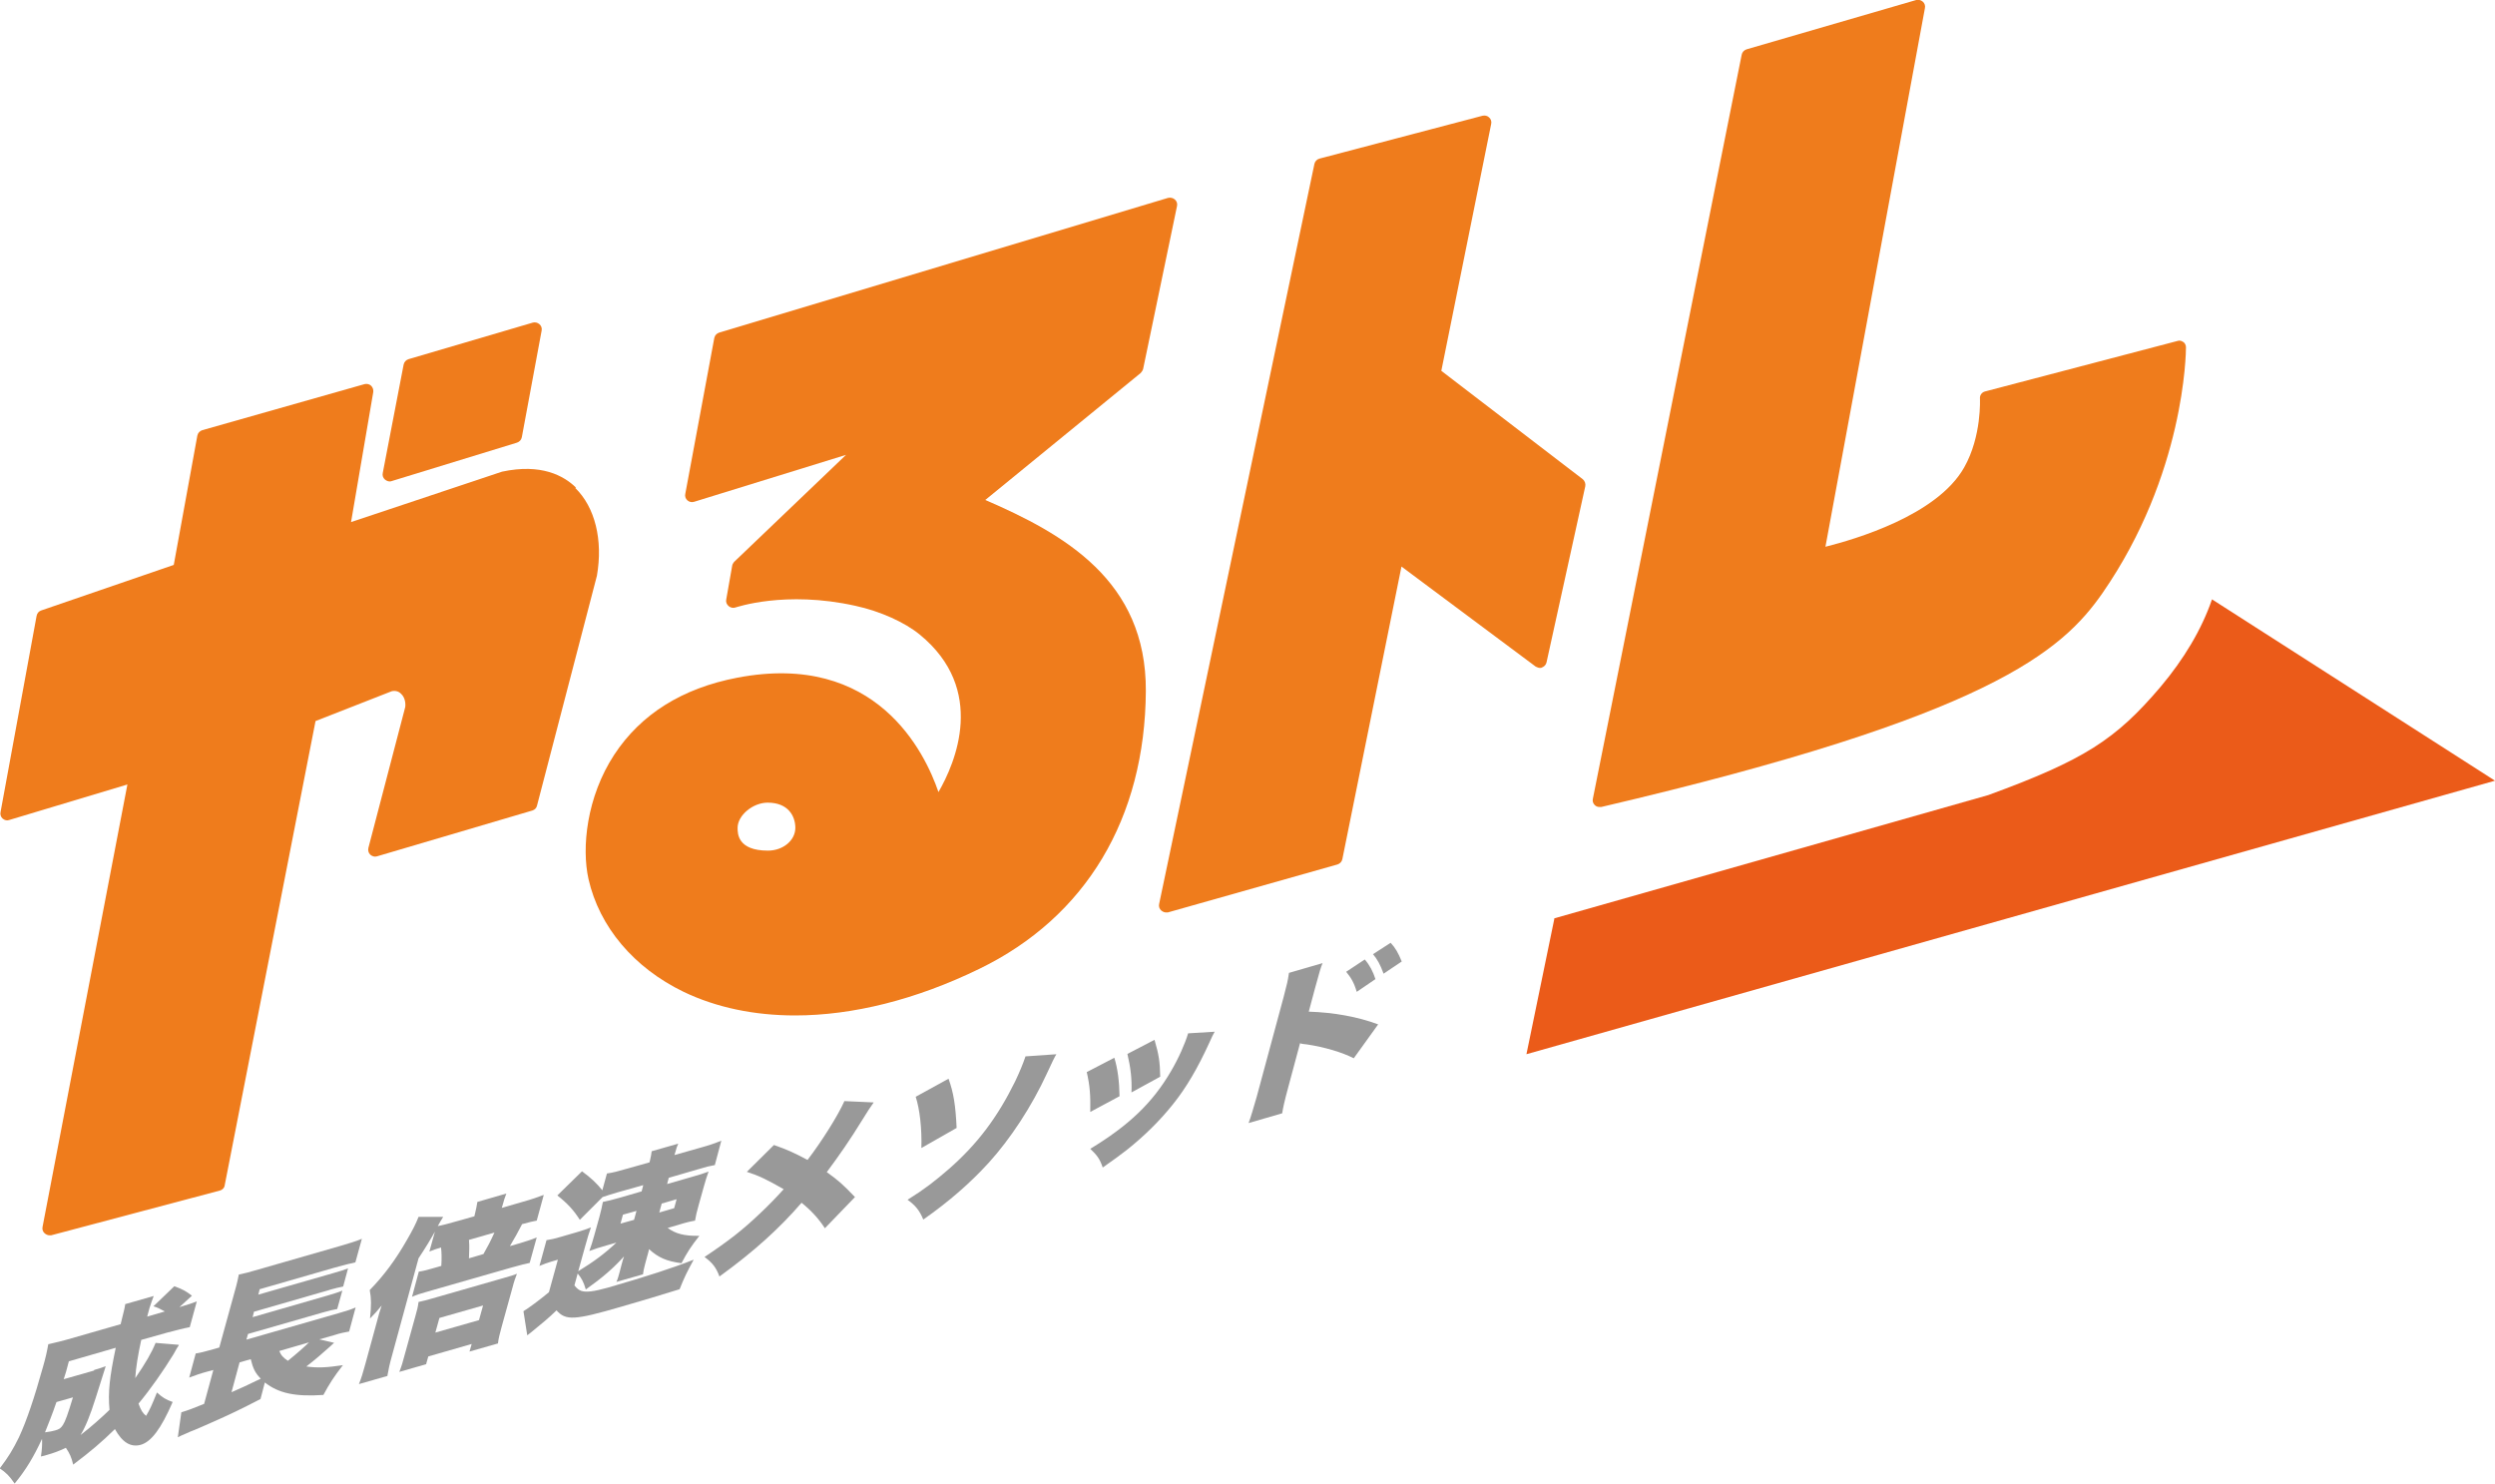
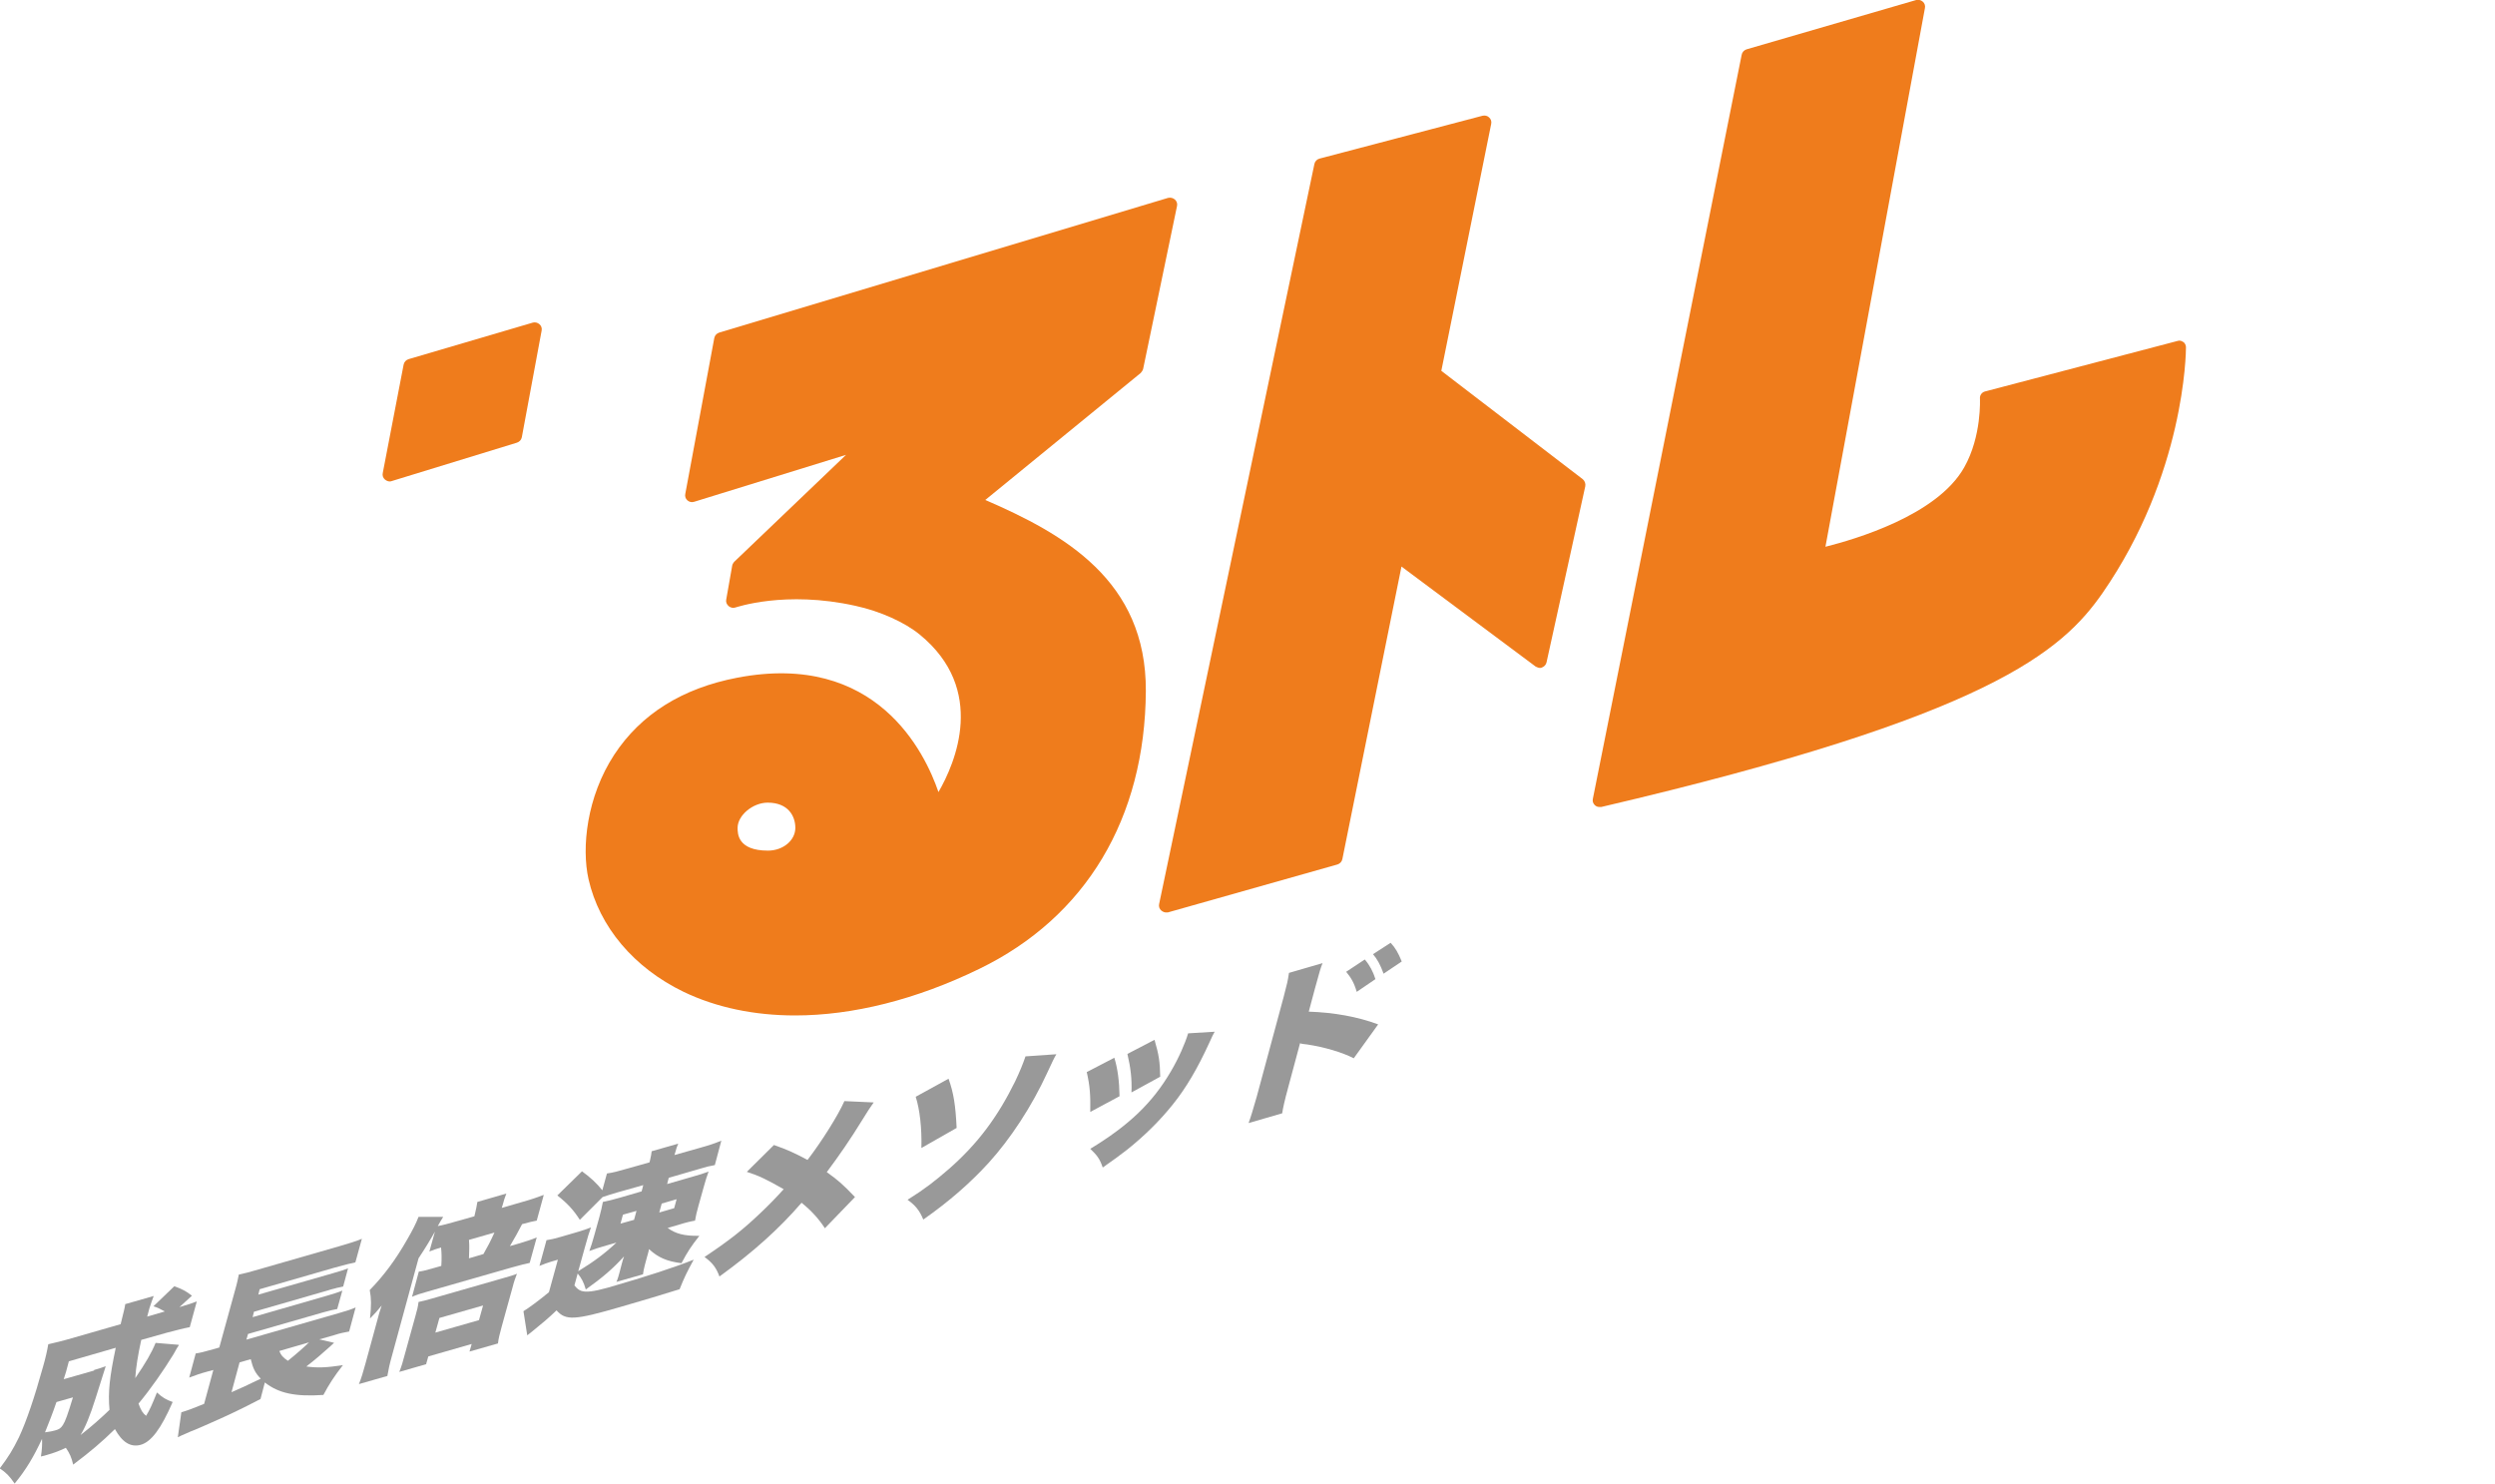
<svg xmlns="http://www.w3.org/2000/svg" id="_レイヤー_2" viewBox="0 0 92.04 54.73">
  <defs>
    <style>.cls-1{fill:#eb5b19;}.cls-2{fill:#ef7c1c;}.cls-3{fill:#999;}</style>
  </defs>
  <g id="_レイヤー_5">
    <g>
-       <path class="cls-2" d="M21.25,17.99c-.45-.44-1.28-.9-2.73-.59l-5.57,1.86,.82-4.8c.01-.09-.02-.17-.08-.23-.06-.06-.16-.08-.24-.06l-5.99,1.7c-.09,.03-.16,.1-.18,.2l-.87,4.77-4.89,1.68c-.09,.03-.15,.1-.17,.2L.02,29.96c-.02,.09,.01,.18,.08,.24,.07,.06,.16,.08,.24,.05l4.36-1.31L1.57,45.26c-.02,.09,.01,.18,.08,.24,.05,.04,.11,.07,.17,.07,.02,0,.04,0,.07,0l6.22-1.65c.09-.02,.17-.1,.18-.2l3.35-17.12,2.81-1.1c.13-.03,.26,0,.35,.1,.12,.11,.17,.3,.15,.48l-1.36,5.2c-.02,.09,0,.18,.07,.25,.07,.06,.16,.09,.25,.06l5.73-1.69c.09-.03,.15-.09,.17-.18l2.21-8.48c.23-1.32-.07-2.53-.8-3.24Z" />
      <path class="cls-2" d="M19.9,11.96c-.07-.06-.16-.08-.24-.06l-4.59,1.35c-.09,.03-.16,.1-.18,.2l-.77,4c-.02,.09,.01,.18,.08,.24,.05,.04,.11,.07,.17,.07,.02,0,.05,0,.07-.01l4.63-1.42c.09-.03,.16-.1,.18-.2l.73-3.93c.02-.09-.01-.18-.08-.24Z" />
      <path class="cls-2" d="M36.34,18.45l5.74-4.69s.08-.09,.09-.15l1.25-6.01c.02-.09-.01-.18-.08-.24s-.16-.08-.25-.06l-16.56,4.97c-.09,.03-.16,.1-.18,.2l-1.07,5.75c-.02,.09,.01,.18,.08,.24,.07,.06,.16,.08,.25,.05l5.6-1.73-4.13,3.95s-.07,.09-.07,.14l-.22,1.25c-.02,.09,.02,.18,.09,.24,.07,.06,.17,.08,.25,.05,.02,0,1.83-.64,4.43-.06,.92,.2,1.82,.61,2.37,1.06,2.48,2.03,1.31,4.74,.69,5.81-.5-1.46-2.29-5.2-7.42-4.22-2.04,.39-3.56,1.35-4.54,2.84-1.02,1.56-1.21,3.43-.95,4.59,.4,1.76,1.67,3.27,3.51,4.16,1.21,.58,2.61,.87,4.11,.87,2.12,0,4.46-.58,6.8-1.72,3.93-1.91,6.11-5.55,6.14-10.25,.02-4.08-3.02-5.79-5.93-7.05Zm-8.01,12.93c-1.12,0-1.12-.63-1.12-.84,0-.46,.56-.93,1.11-.93,.76,0,1.02,.5,1.02,.93,0,.46-.45,.84-1.01,.84Z" />
      <path class="cls-2" d="M58.39,17.68l-5.22-4,1.84-9.11c.02-.09-.01-.18-.08-.24-.06-.06-.15-.08-.24-.06l-6.01,1.58c-.09,.02-.17,.1-.19,.19l-5.73,27.31c-.02,.09,.01,.18,.08,.24,.05,.04,.11,.07,.17,.07,.02,0,.05,0,.07,0l6.26-1.77c.09-.03,.16-.1,.18-.2l2.18-10.79,4.95,3.69s.1,.05,.15,.05c.03,0,.06,0,.09-.02,.08-.03,.14-.1,.16-.18l1.43-6.5c.02-.1-.02-.2-.09-.26Z" />
      <path class="cls-2" d="M80.54,12.62c-.06-.05-.14-.07-.22-.04l-7.09,1.86c-.12,.03-.2,.14-.19,.26,0,.01,.07,1.39-.58,2.54-1,1.78-4.05,2.66-5.12,2.93L71.01,.3c.02-.09-.01-.18-.08-.24-.07-.06-.16-.08-.24-.06l-6.26,1.82c-.09,.03-.16,.1-.18,.2l-5.49,27.45c-.02,.09,.01,.17,.07,.23,.05,.05,.11,.07,.18,.07,.02,0,.04,0,.06,0,14.33-3.35,16.99-5.74,18.49-7.89,3.04-4.39,3.08-8.88,3.08-9.07,0-.08-.04-.15-.1-.2Z" />
      <g>
        <path class="cls-3" d="M6.6,49.62c-.06,.09-.09,.14-.2,.34-.38,.62-.85,1.29-1.29,1.82,.09,.25,.16,.36,.28,.45,.14-.23,.21-.39,.4-.86,.2,.18,.32,.26,.58,.35-.43,.99-.79,1.47-1.18,1.58-.37,.1-.68-.09-.95-.58-.48,.47-.9,.83-1.54,1.31-.07-.29-.13-.41-.27-.62-.2,.1-.47,.2-.69,.26-.06,.02-.13,.04-.23,.06,.04-.27,.05-.44,.04-.65-.3,.65-.59,1.14-1.01,1.65-.2-.29-.31-.4-.55-.56,.32-.42,.49-.7,.71-1.15,.28-.6,.57-1.46,.89-2.61,.09-.31,.15-.58,.19-.82,.26-.06,.52-.12,.86-.22l1.81-.52c.13-.52,.15-.6,.17-.74l1.05-.3c-.05,.12-.11,.31-.16,.46l-.08,.3,.65-.19c-.2-.11-.26-.14-.42-.19l.77-.74c.28,.1,.45,.19,.65,.35l-.46,.42c.34-.1,.46-.14,.64-.21l-.26,.95c-.22,.04-.52,.12-.83,.2l-.96,.27c-.12,.55-.2,1.04-.22,1.41,.37-.54,.6-.93,.75-1.3l.84,.07Zm-3.13,.92c.22-.06,.28-.09,.43-.14q-.06,.18-.37,1.17c-.2,.64-.39,1.1-.56,1.37,.4-.31,.76-.63,1.07-.93-.06-.64,0-1.2,.23-2.29l-1.73,.5c-.09,.35-.12,.45-.19,.66l1.12-.32Zm-1.39,1.19c-.15,.44-.28,.76-.42,1.11,.2-.03,.27-.04,.37-.07,.15-.04,.21-.08,.29-.2,.09-.14,.18-.39,.37-1.02l-.6,.17Z" />
        <path class="cls-3" d="M12.32,49.54q-.05,.04-.14,.13c-.23,.21-.59,.52-.88,.74,.43,.06,.76,.04,1.35-.05-.34,.44-.5,.69-.72,1.1-1.04,.07-1.65-.06-2.16-.46l-.16,.61c-.73,.38-1.13,.57-1.81,.87-.23,.1-.31,.14-.62,.27-.07,.02-.17,.07-.31,.13-.16,.07-.19,.08-.31,.14l.13-.92c.26-.08,.37-.12,.84-.31l.34-1.25-.19,.05c-.3,.08-.46,.14-.7,.23l.24-.89c.15-.02,.31-.06,.7-.17l.17-.05,.57-2.07c.1-.35,.11-.43,.15-.62,.2-.04,.39-.09,.73-.19l2.99-.86c.41-.12,.6-.18,.82-.27l-.24,.87c-.19,.04-.32,.07-.79,.2l-2.74,.79-.05,.2,2.75-.79c.25-.07,.41-.12,.56-.18l-.18,.67c-.06,.01-.07,.02-.18,.04-.03,0-.08,.02-.12,.03-.12,.03-.2,.05-.25,.07l-2.74,.79-.05,.2,2.74-.79c.26-.08,.41-.12,.57-.19l-.19,.68c-.16,.03-.3,.06-.54,.13l-2.75,.79-.06,.21,3.38-.97c.31-.09,.48-.14,.65-.22l-.24,.89c-.16,.03-.33,.06-.54,.13l-.56,.16,.56,.13Zm-3.48,.71l-.3,1.11c.39-.17,.52-.23,1.08-.5-.21-.21-.29-.39-.37-.72l-.41,.12Zm1.46-.42c.06,.16,.15,.26,.32,.37,.29-.23,.64-.54,.78-.68l-1.1,.32Z" />
        <path class="cls-3" d="M16.07,45.39c-.19,.34-.36,.62-.63,1.03l-.99,3.63c-.08,.28-.12,.48-.16,.71l-1.05,.3c.09-.22,.15-.42,.24-.75l.41-1.5c.09-.35,.11-.4,.19-.65-.18,.22-.25,.3-.43,.48,.05-.5,.05-.72-.01-1.05,.51-.52,.96-1.12,1.39-1.88,.18-.31,.32-.58,.41-.82h.91c-.07,.11-.11,.18-.2,.34,.17-.03,.36-.08,.71-.18l.64-.18,.03-.13c.03-.13,.06-.25,.08-.4l1.07-.31c-.06,.16-.1,.27-.13,.4l-.04,.13,.76-.22c.36-.1,.55-.17,.79-.26l-.26,.95c-.16,.03-.25,.05-.54,.13-.16,.31-.26,.49-.45,.81l.31-.09c.26-.08,.47-.14,.68-.23l-.26,.94c-.18,.04-.28,.06-.67,.17l-3.14,.9c-.22,.06-.37,.11-.53,.18l.25-.93c.1-.01,.24-.04,.48-.11l.35-.1c.02-.3,.01-.5-.01-.68-.2,.06-.28,.09-.43,.15l.22-.79Zm-.33,4.93l-1.01,.29c.08-.2,.13-.36,.21-.67l.39-1.41c.06-.2,.09-.34,.11-.5,.17-.04,.28-.06,.51-.13l2.65-.76c.28-.08,.35-.1,.47-.15-.06,.16-.1,.26-.17,.53l-.39,1.41c-.08,.3-.12,.44-.14,.63l-1.05,.3,.08-.28-1.6,.46-.08,.28Zm2.09-4.05c.17-.3,.25-.45,.41-.8l-.94,.27c.02,.23,.01,.4,0,.68l.54-.16Zm-1.77,2.89l1.61-.46,.15-.54-1.61,.46-.15,.54Z" />
        <path class="cls-3" d="M21.34,46.89c.57-.35,.95-.63,1.4-1.05l-.35,.1c-.31,.09-.44,.13-.65,.21,.07-.2,.12-.34,.18-.57l.19-.68c.07-.25,.09-.37,.13-.56,.19-.04,.33-.07,.64-.16l.79-.23,.06-.23-.96,.27c-.24,.07-.39,.12-.54,.17l-.84,.84c-.23-.36-.45-.6-.83-.9l.91-.89c.33,.24,.54,.44,.75,.7l.17-.62c.22-.03,.41-.08,.79-.19l.78-.22,.02-.08c.03-.12,.05-.24,.06-.33l.98-.28c-.05,.11-.07,.18-.1,.29l-.04,.13,.92-.26c.4-.11,.56-.17,.81-.27l-.24,.9c-.21,.04-.31,.06-.6,.15l-1.1,.32-.06,.23,.9-.26c.29-.08,.44-.13,.63-.2-.07,.19-.11,.32-.18,.57l-.19,.68c-.07,.25-.1,.38-.13,.56-.17,.03-.31,.06-.63,.16l-.38,.11c.29,.21,.6,.3,1.17,.29-.3,.38-.44,.59-.66,1.01-.55-.07-.86-.21-1.2-.52-.01,.09-.04,.17-.08,.32l-.07,.26c-.04,.16-.06,.25-.07,.35l-.98,.28c.05-.11,.08-.22,.12-.37l.07-.27c.04-.14,.04-.16,.09-.3-.41,.45-.78,.77-1.41,1.22-.08-.28-.16-.42-.3-.59l-.12,.44c.1,.12,.15,.16,.25,.2,.18,.06,.45,.03,.99-.12,1.49-.43,2.43-.74,3.16-1.03-.25,.46-.34,.64-.52,1.09-.58,.18-1.43,.44-2.17,.65-1.72,.5-2.03,.51-2.37,.13-.3,.29-.52,.47-.95,.82-.04,.03-.07,.05-.13,.1l-.14-.89c.2-.12,.59-.41,.94-.7l.33-1.2-.27,.08c-.13,.04-.24,.08-.41,.15l.26-.95c.19-.03,.28-.05,.52-.12l.62-.18c.19-.06,.33-.1,.5-.17-.07,.2-.12,.35-.22,.72l-.25,.9Zm1.64-2.08l-.09,.33,.5-.14,.09-.33-.5,.14Zm1.34-.08l.55-.16,.09-.33-.55,.16-.09,.33Z" />
        <path class="cls-3" d="M32.23,40.67c-.13,.18-.22,.32-.43,.66-.43,.7-.83,1.28-1.3,1.91,.43,.31,.58,.44,1.04,.92l-1.11,1.15c-.23-.35-.49-.64-.86-.94-.82,.95-1.77,1.81-3.03,2.72-.12-.32-.24-.49-.55-.72,.9-.6,1.41-1,2.04-1.6,.33-.31,.6-.59,.88-.9-.63-.36-.92-.5-1.36-.64l1-.99c.49,.17,.73,.28,1.24,.55,.53-.69,1.13-1.65,1.36-2.17l1.1,.05Z" />
        <path class="cls-3" d="M34.99,39.79c.19,.53,.26,.98,.3,1.82l-1.3,.74c.02-.72-.06-1.43-.21-1.89l1.22-.67Zm3.98-.9q-.09,.14-.34,.69c-.56,1.22-1.35,2.43-2.17,3.33-.67,.73-1.43,1.4-2.4,2.08-.14-.34-.29-.52-.58-.73,.64-.4,1.01-.69,1.53-1.14,1.06-.93,1.79-1.91,2.44-3.23,.17-.36,.29-.65,.38-.92l1.16-.08Z" />
        <path class="cls-3" d="M41.11,39.03c.12,.39,.18,.85,.19,1.41l-1.08,.58c.01-.61-.01-.95-.13-1.47l1.02-.53Zm1.48-.67c.16,.55,.2,.8,.21,1.36l-1.06,.58c.02-.49-.03-.91-.15-1.42l1-.52Zm2.22-.3c-.07,.12-.08,.15-.2,.41-.43,.94-.85,1.66-1.35,2.28-.48,.6-1.05,1.16-1.69,1.67-.26,.2-.46,.35-.89,.65-.11-.32-.2-.44-.46-.69,1.42-.86,2.29-1.69,2.97-2.85,.29-.49,.53-1.04,.64-1.41l.99-.06Z" />
        <path class="cls-3" d="M46.06,41.43c.1-.27,.15-.46,.3-.97l.99-3.67c.14-.54,.15-.57,.2-.9l1.24-.36c-.07,.17-.1,.27-.28,.93l-.23,.86c.93,.03,1.81,.19,2.56,.47l-.9,1.25c-.43-.22-1.07-.41-1.72-.51-.17-.02-.19-.02-.21-.03-.02,0-.03,0-.05-.02l-.44,1.64c-.13,.47-.2,.8-.22,.95l-1.24,.36Zm4.29-6.03c.18,.21,.3,.44,.39,.72l-.69,.47c-.1-.34-.21-.52-.39-.74l.68-.45Zm.95-.62c.17,.18,.28,.37,.41,.69l-.67,.45c-.12-.33-.23-.53-.39-.72l.65-.42Z" />
      </g>
-       <path class="cls-1" d="M57.33,33.88l16.02-4.55c3.55-1.3,4.7-2.05,6.35-3.99,.86-1.02,1.52-2.12,1.9-3.23l10.44,6.69-35.73,10.09,1.03-5Z" />
    </g>
  </g>
</svg>